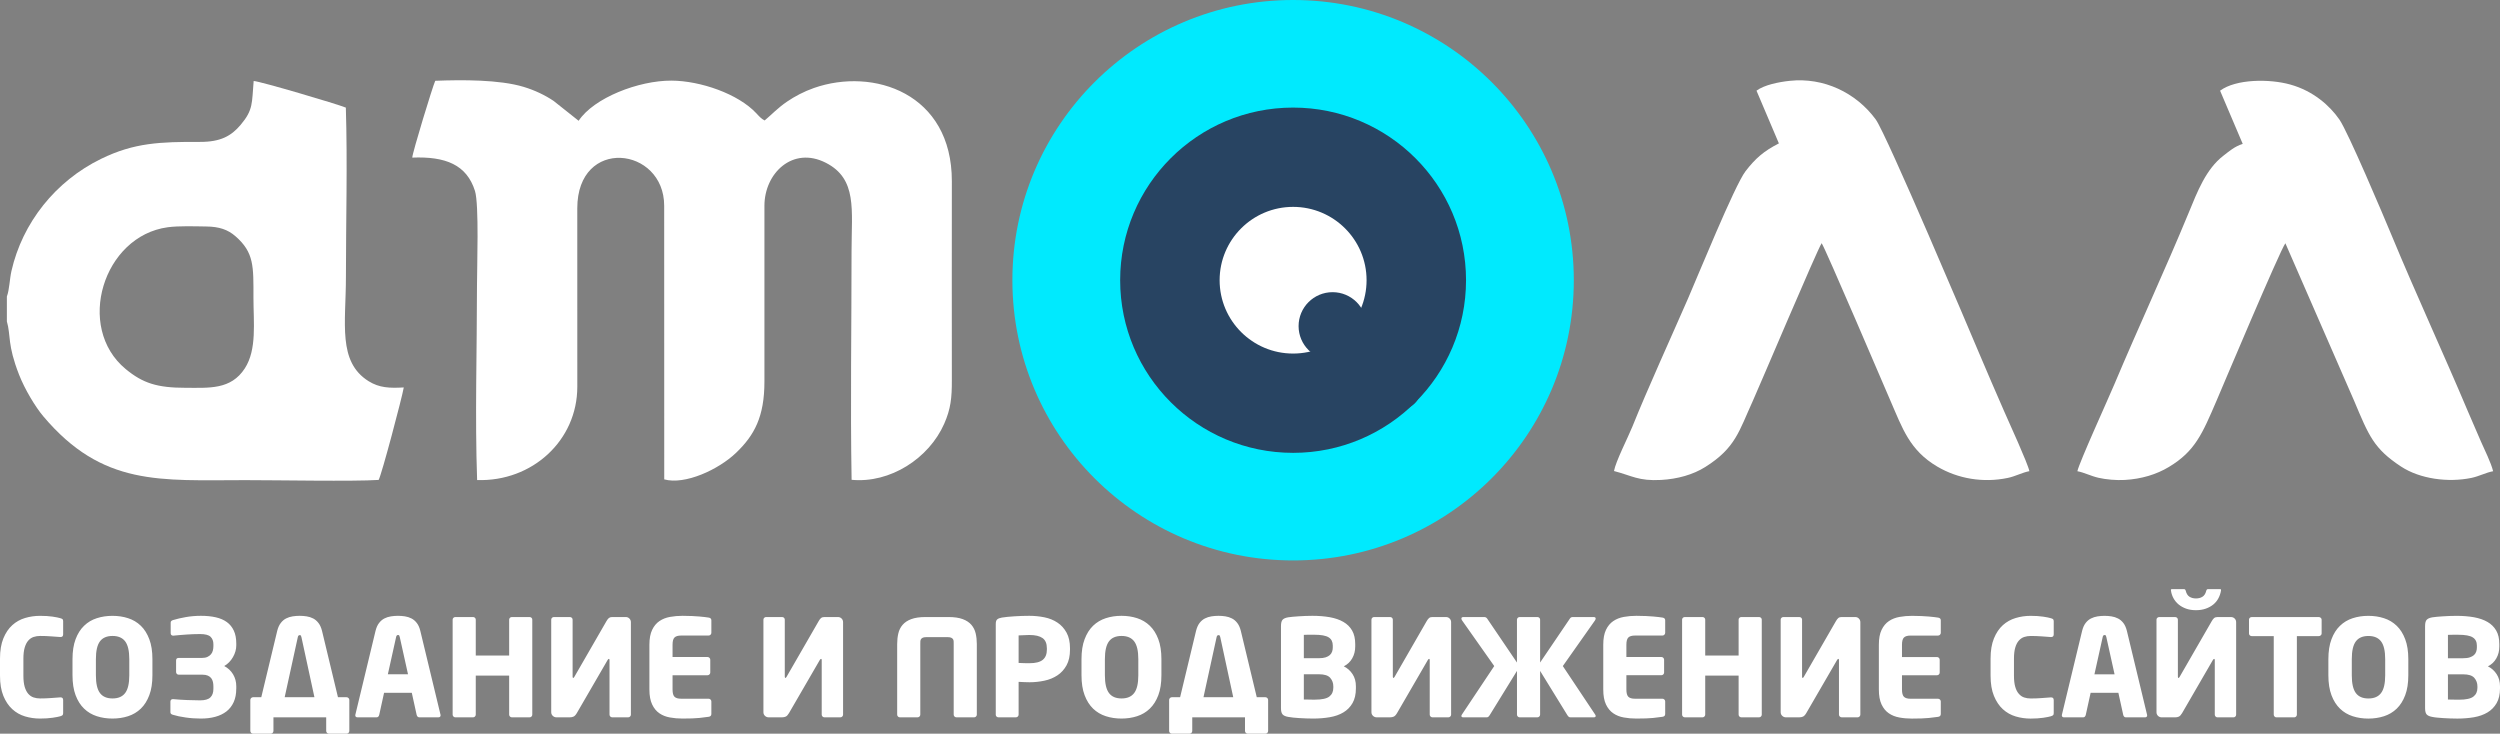
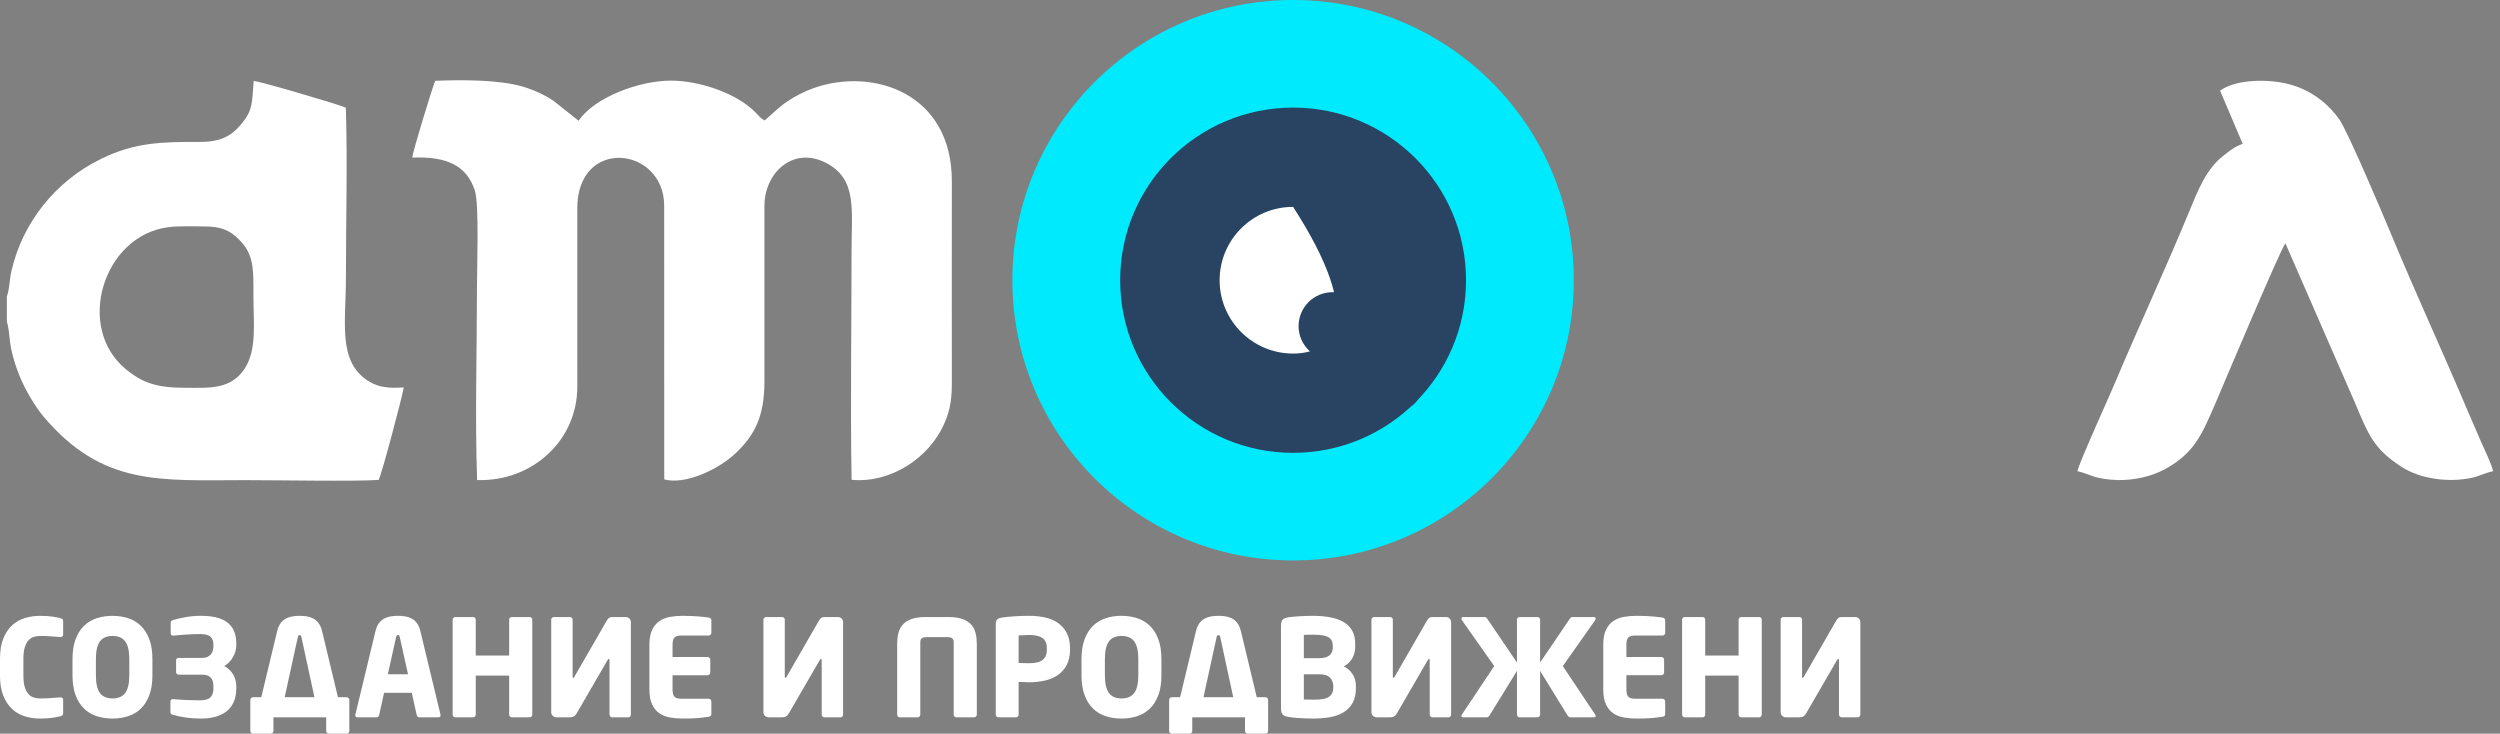
<svg xmlns="http://www.w3.org/2000/svg" width="92" height="27" viewBox="0 0 92 27" fill="none">
  <rect x="0" y="0" width="92" height="27" fill="#808080" stroke="none" />
  <g clip-path="url(#clip0_97_829)">
    <path fill-rule="evenodd" clip-rule="evenodd" d="M16.017 2.973C15.922 3.178 15.176 5.622 15.171 5.8C16.396 5.751 17.175 6.062 17.479 7.027C17.634 7.52 17.553 9.838 17.553 10.522C17.553 12.864 17.476 15.34 17.558 17.666C19.587 17.731 21.245 16.208 21.245 14.233L21.244 7.667C21.244 5.02 24.442 5.394 24.442 7.572L24.444 17.641C25.204 17.853 26.444 17.282 27.09 16.661C27.76 16.019 28.131 15.336 28.131 14.043L28.131 7.572C28.131 6.376 29.169 5.367 30.392 5.991C31.553 6.585 31.337 7.72 31.337 9.237C31.337 12.033 31.291 14.866 31.339 17.657C32.76 17.793 34.186 16.867 34.747 15.594C34.988 15.047 35.03 14.64 35.028 13.996C35.023 11.553 35.028 9.11 35.028 6.668C35.032 3.432 32.145 2.47 29.95 3.239C29.588 3.366 29.244 3.548 28.969 3.736C28.616 3.976 28.409 4.207 28.139 4.433C28.014 4.373 27.928 4.271 27.831 4.167C27.162 3.452 25.773 2.972 24.708 2.967C23.498 2.962 21.851 3.602 21.294 4.445L20.372 3.713C20.061 3.504 19.682 3.321 19.267 3.196C18.378 2.928 17.009 2.934 16.017 2.973L16.017 2.973Z" fill="white" />
    <path fill-rule="evenodd" clip-rule="evenodd" d="M6.172 8.363C6.581 8.308 7.164 8.329 7.595 8.335C8.062 8.34 8.383 8.448 8.663 8.692C9.357 9.296 9.327 9.806 9.327 10.95C9.327 11.872 9.458 12.862 9.01 13.555C8.497 14.35 7.687 14.271 6.831 14.271C5.791 14.271 5.259 14.105 4.625 13.581C2.765 12.043 3.795 8.686 6.172 8.363V8.363ZM0.253 10.911V11.828C0.404 12.351 0.265 12.673 0.7 13.785C0.911 14.325 1.296 14.967 1.594 15.321C3.776 17.905 5.893 17.67 9.024 17.669C10.151 17.668 13.03 17.722 13.934 17.661C14.039 17.489 14.795 14.631 14.859 14.258C14.336 14.287 13.96 14.274 13.565 14.028C12.419 13.311 12.73 11.899 12.73 10.189C12.73 8.139 12.79 5.998 12.727 3.96C12.412 3.829 9.587 2.995 9.335 2.98C9.264 3.796 9.327 4.037 8.855 4.595C8.513 5 8.123 5.225 7.356 5.222C5.899 5.217 4.94 5.25 3.721 5.845C2.043 6.664 0.825 8.197 0.421 9.974C0.354 10.27 0.347 10.661 0.253 10.911V10.911Z" fill="white" />
-     <path fill-rule="evenodd" clip-rule="evenodd" d="M64.639 3.337L65.463 5.277C64.909 5.559 64.602 5.826 64.236 6.3C63.838 6.814 62.447 10.236 62.117 10.991C61.504 12.397 60.627 14.317 60.07 15.704C59.917 16.083 59.454 16.989 59.395 17.334C60.05 17.503 60.298 17.709 61.127 17.662C61.736 17.628 62.306 17.467 62.751 17.187C63.874 16.481 63.994 15.867 64.505 14.751C64.711 14.301 66.888 9.155 67.037 8.949C67.171 9.136 69.405 14.373 69.569 14.749C70.01 15.761 70.272 16.57 71.293 17.171C72.053 17.618 72.976 17.776 73.88 17.589C74.169 17.53 74.416 17.388 74.681 17.339C74.63 17.067 73.92 15.516 73.755 15.14C73.446 14.433 73.126 13.695 72.824 12.98C72.507 12.229 69.419 4.929 69.027 4.396C68.298 3.403 67.106 2.843 65.868 2.974C65.458 3.017 64.923 3.125 64.639 3.337V3.337Z" fill="white" />
    <path fill-rule="evenodd" clip-rule="evenodd" d="M81.699 3.337L82.532 5.295C82.228 5.392 82.031 5.569 81.825 5.727C81.178 6.221 80.861 7.06 80.544 7.829C79.693 9.891 78.684 12.064 77.81 14.139C77.579 14.688 76.522 17.004 76.447 17.341C76.686 17.383 76.942 17.518 77.222 17.582C77.506 17.647 77.881 17.68 78.193 17.662C78.808 17.627 79.354 17.461 79.814 17.185C80.779 16.606 81.044 15.966 81.568 14.748C81.755 14.312 83.908 9.202 84.102 8.952L86.633 14.752C87.172 16.032 87.351 16.508 88.359 17.169C89.058 17.628 90.092 17.763 90.943 17.588C91.234 17.528 91.489 17.387 91.747 17.341C91.67 17.027 91.43 16.547 91.295 16.24C91.141 15.888 90.973 15.504 90.821 15.143C89.918 13 88.908 10.825 88.014 8.666C87.719 7.956 86.409 4.857 86.09 4.399C85.733 3.887 85.13 3.346 84.279 3.11C83.516 2.898 82.287 2.902 81.699 3.337H81.699Z" fill="white" />
    <path fill-rule="evenodd" clip-rule="evenodd" d="M47.586 0C53.291 0 57.916 4.617 57.916 10.312C57.916 16.007 53.291 20.624 47.586 20.624C41.881 20.624 37.256 16.007 37.256 10.312C37.256 4.617 41.881 0 47.586 0Z" fill="#00EAFE" />
    <path fill-rule="evenodd" clip-rule="evenodd" d="M47.586 3.959C51.1 3.959 53.95 6.803 53.95 10.312C53.95 13.82 51.1 16.665 47.586 16.665C44.071 16.665 41.222 13.82 41.222 10.312C41.222 6.803 44.071 3.959 47.586 3.959Z" fill="#284462" />
-     <path fill-rule="evenodd" clip-rule="evenodd" d="M47.586 7.613C49.079 7.613 50.29 8.822 50.29 10.312C50.29 11.803 49.079 13.011 47.586 13.011C46.093 13.011 44.882 11.803 44.882 10.312C44.882 8.822 46.093 7.613 47.586 7.613Z" fill="white" />
+     <path fill-rule="evenodd" clip-rule="evenodd" d="M47.586 7.613C50.29 11.803 49.079 13.011 47.586 13.011C46.093 13.011 44.882 11.803 44.882 10.312C44.882 8.822 46.093 7.613 47.586 7.613Z" fill="white" />
    <path fill-rule="evenodd" clip-rule="evenodd" d="M49.039 10.752C49.73 10.752 50.289 11.311 50.289 12.001C50.289 12.69 49.73 13.249 49.039 13.249C48.348 13.249 47.788 12.69 47.788 12.001C47.788 11.311 48.348 10.752 49.039 10.752Z" fill="#284462" />
    <path fill-rule="evenodd" clip-rule="evenodd" d="M51.54 13.582C51.949 13.582 52.28 13.912 52.28 14.32C52.28 14.728 51.949 15.059 51.54 15.059C51.132 15.059 50.8 14.728 50.8 14.32C50.8 13.912 51.132 13.582 51.54 13.582Z" fill="#284462" />
    <path d="M2.324 26.244C2.324 26.281 2.315 26.307 2.297 26.322C2.278 26.336 2.251 26.349 2.215 26.359C2.161 26.375 2.069 26.394 1.936 26.413C1.803 26.433 1.649 26.443 1.473 26.443C1.284 26.443 1.101 26.417 0.923 26.364C0.745 26.311 0.589 26.222 0.453 26.098C0.317 25.974 0.207 25.811 0.124 25.609C0.041 25.407 -0 25.158 -0 24.863V24.238C-0 23.943 0.041 23.694 0.124 23.492C0.207 23.29 0.317 23.128 0.453 23.005C0.589 22.883 0.745 22.795 0.923 22.742C1.101 22.689 1.284 22.663 1.473 22.663C1.649 22.663 1.803 22.672 1.936 22.692C2.069 22.712 2.161 22.731 2.215 22.748C2.251 22.758 2.278 22.769 2.297 22.782C2.315 22.796 2.324 22.821 2.324 22.858V23.343C2.324 23.409 2.293 23.442 2.23 23.442H2.215C2.118 23.436 2.006 23.428 1.879 23.418C1.751 23.408 1.617 23.403 1.478 23.403C1.392 23.403 1.311 23.415 1.237 23.44C1.162 23.465 1.096 23.51 1.04 23.574C0.984 23.638 0.94 23.724 0.908 23.832C0.877 23.939 0.861 24.075 0.861 24.241V24.865C0.861 25.031 0.877 25.166 0.908 25.274C0.94 25.382 0.984 25.468 1.04 25.532C1.096 25.596 1.162 25.641 1.237 25.666C1.311 25.691 1.392 25.703 1.478 25.703C1.617 25.703 1.751 25.698 1.879 25.688C2.006 25.678 2.118 25.67 2.215 25.663H2.23C2.292 25.663 2.324 25.696 2.324 25.763V26.245V26.244ZM5.609 24.848C5.609 25.137 5.571 25.382 5.494 25.584C5.418 25.786 5.314 25.951 5.182 26.078C5.049 26.206 4.893 26.298 4.715 26.356C4.535 26.414 4.344 26.443 4.138 26.443C3.932 26.443 3.741 26.414 3.562 26.356C3.383 26.298 3.227 26.206 3.095 26.078C2.962 25.951 2.858 25.786 2.782 25.584C2.706 25.382 2.668 25.137 2.668 24.848V24.257C2.668 23.969 2.706 23.724 2.782 23.522C2.858 23.32 2.962 23.155 3.095 23.028C3.227 22.9 3.383 22.807 3.562 22.75C3.741 22.692 3.932 22.663 4.138 22.663C4.344 22.663 4.535 22.691 4.715 22.75C4.893 22.807 5.049 22.9 5.182 23.028C5.314 23.155 5.418 23.32 5.494 23.522C5.571 23.724 5.609 23.969 5.609 24.257V24.848ZM4.758 24.256C4.758 23.953 4.707 23.736 4.606 23.602C4.505 23.469 4.35 23.403 4.141 23.403C3.932 23.403 3.777 23.469 3.678 23.602C3.578 23.736 3.529 23.953 3.529 24.256V24.85C3.529 25.152 3.578 25.37 3.678 25.503C3.777 25.637 3.932 25.703 4.141 25.703C4.35 25.703 4.505 25.637 4.606 25.503C4.707 25.37 4.758 25.152 4.758 24.85V24.256ZM8.694 25.345C8.694 25.534 8.663 25.698 8.6 25.837C8.537 25.976 8.448 26.091 8.334 26.18C8.219 26.269 8.082 26.335 7.923 26.378C7.764 26.422 7.588 26.443 7.395 26.443C7.2 26.443 7.011 26.43 6.83 26.403C6.65 26.378 6.494 26.345 6.365 26.305C6.339 26.298 6.316 26.288 6.298 26.273C6.28 26.259 6.271 26.238 6.271 26.211V25.817C6.271 25.791 6.279 25.769 6.295 25.753C6.312 25.736 6.334 25.728 6.36 25.728H6.37C6.546 25.744 6.721 25.756 6.895 25.762C7.069 25.769 7.224 25.773 7.361 25.773C7.54 25.773 7.667 25.737 7.741 25.665C7.816 25.594 7.853 25.488 7.853 25.348V25.258C7.853 25.201 7.847 25.147 7.836 25.096C7.824 25.044 7.803 24.998 7.774 24.958C7.744 24.919 7.702 24.886 7.649 24.863C7.596 24.84 7.53 24.828 7.45 24.828H6.574C6.548 24.828 6.525 24.819 6.507 24.799C6.489 24.779 6.48 24.756 6.48 24.729V24.307C6.48 24.244 6.511 24.212 6.574 24.212H7.43C7.51 24.212 7.577 24.2 7.632 24.175C7.687 24.15 7.73 24.117 7.764 24.077C7.797 24.038 7.82 23.992 7.833 23.94C7.847 23.889 7.853 23.834 7.853 23.777V23.708C7.853 23.595 7.819 23.503 7.751 23.436C7.683 23.367 7.553 23.333 7.361 23.333C7.274 23.333 7.192 23.335 7.114 23.338C7.036 23.341 6.958 23.345 6.88 23.35C6.802 23.355 6.723 23.361 6.641 23.368C6.56 23.374 6.473 23.383 6.38 23.392H6.37C6.344 23.392 6.322 23.384 6.305 23.368C6.289 23.351 6.281 23.33 6.281 23.303V22.909C6.281 22.882 6.291 22.862 6.31 22.847C6.33 22.832 6.354 22.822 6.38 22.815C6.51 22.776 6.662 22.74 6.838 22.709C7.014 22.678 7.2 22.662 7.395 22.662C7.598 22.662 7.78 22.68 7.941 22.717C8.101 22.753 8.237 22.812 8.349 22.893C8.46 22.974 8.545 23.079 8.605 23.209C8.665 23.338 8.695 23.495 8.695 23.681V23.75C8.695 23.896 8.654 24.04 8.573 24.182C8.491 24.325 8.384 24.434 8.252 24.51C8.391 24.583 8.5 24.685 8.578 24.816C8.656 24.947 8.695 25.093 8.695 25.256V25.345L8.694 25.345ZM9.212 25.758C9.212 25.731 9.222 25.708 9.242 25.688C9.262 25.668 9.285 25.658 9.312 25.658H9.615L10.202 23.215C10.232 23.096 10.275 22.999 10.332 22.927C10.388 22.853 10.454 22.797 10.528 22.759C10.603 22.721 10.683 22.695 10.77 22.682C10.856 22.669 10.942 22.662 11.028 22.662C11.115 22.662 11.2 22.669 11.285 22.682C11.37 22.695 11.449 22.721 11.524 22.759C11.598 22.797 11.664 22.853 11.72 22.927C11.777 22.999 11.82 23.096 11.85 23.215L12.437 25.658H12.755C12.782 25.658 12.805 25.668 12.825 25.688C12.845 25.708 12.855 25.731 12.855 25.758V26.9C12.855 26.927 12.845 26.95 12.825 26.97C12.805 26.99 12.782 27 12.755 27H12.104C12.077 27 12.054 26.99 12.034 26.97C12.014 26.95 12.004 26.927 12.004 26.9V26.398H10.063V26.9C10.063 26.927 10.053 26.95 10.033 26.97C10.013 26.99 9.99 27 9.964 27H9.312C9.285 27 9.262 26.99 9.242 26.97C9.222 26.95 9.212 26.927 9.212 26.9V25.758ZM10.476 25.658H11.571L11.093 23.448C11.087 23.421 11.08 23.402 11.073 23.39C11.067 23.379 11.052 23.373 11.028 23.373C10.992 23.373 10.969 23.398 10.959 23.448L10.476 25.658H10.476ZM16.214 26.319C16.214 26.372 16.186 26.398 16.13 26.398H15.433C15.406 26.398 15.385 26.39 15.368 26.374C15.352 26.357 15.34 26.335 15.333 26.309L15.154 25.494H14.134L13.955 26.309C13.948 26.335 13.937 26.357 13.92 26.374C13.903 26.39 13.882 26.398 13.855 26.398H13.158C13.102 26.398 13.074 26.372 13.074 26.319C13.074 26.316 13.075 26.312 13.076 26.309C13.078 26.306 13.079 26.301 13.079 26.294L13.82 23.214C13.85 23.095 13.893 22.998 13.95 22.926C14.006 22.853 14.072 22.797 14.146 22.759C14.221 22.721 14.301 22.695 14.388 22.682C14.474 22.669 14.56 22.662 14.646 22.662C14.733 22.662 14.818 22.669 14.903 22.682C14.987 22.695 15.067 22.721 15.142 22.759C15.216 22.797 15.282 22.853 15.338 22.926C15.395 22.998 15.438 23.095 15.467 23.214L16.209 26.294C16.209 26.301 16.21 26.306 16.212 26.309C16.213 26.312 16.214 26.316 16.214 26.319H16.214ZM14.711 23.442C14.705 23.416 14.698 23.397 14.691 23.385C14.685 23.374 14.67 23.368 14.647 23.368C14.61 23.368 14.587 23.393 14.577 23.442L14.273 24.814H15.015L14.711 23.442H14.711ZM19.588 26.299C19.588 26.326 19.579 26.349 19.559 26.369C19.539 26.389 19.516 26.398 19.489 26.398H18.837C18.81 26.398 18.787 26.389 18.767 26.369C18.747 26.349 18.737 26.326 18.737 26.299V24.863H17.508V26.299C17.508 26.326 17.498 26.349 17.478 26.369C17.458 26.389 17.435 26.398 17.409 26.398H16.757C16.73 26.398 16.707 26.389 16.687 26.369C16.667 26.349 16.657 26.326 16.657 26.299V22.802C16.657 22.775 16.667 22.753 16.687 22.734C16.707 22.716 16.73 22.707 16.757 22.707H17.409C17.435 22.707 17.458 22.716 17.478 22.734C17.498 22.753 17.508 22.775 17.508 22.802V24.123H18.737V22.802C18.737 22.775 18.747 22.753 18.767 22.734C18.787 22.716 18.81 22.707 18.837 22.707H19.489C19.515 22.707 19.539 22.716 19.559 22.734C19.579 22.753 19.588 22.775 19.588 22.802V26.299ZM20.285 22.802C20.285 22.775 20.295 22.753 20.315 22.734C20.335 22.716 20.358 22.707 20.385 22.707H20.972C20.999 22.707 21.022 22.716 21.042 22.734C21.062 22.753 21.072 22.775 21.072 22.802V24.903C21.072 24.933 21.08 24.948 21.097 24.948C21.107 24.948 21.12 24.935 21.136 24.908L22.316 22.861C22.346 22.808 22.376 22.769 22.406 22.744C22.436 22.72 22.475 22.707 22.525 22.707H23.028C23.081 22.707 23.126 22.725 23.162 22.762C23.198 22.798 23.217 22.843 23.217 22.896V26.299C23.217 26.326 23.207 26.349 23.187 26.369C23.167 26.388 23.144 26.398 23.117 26.398H22.53C22.503 26.398 22.48 26.388 22.46 26.369C22.44 26.349 22.43 26.326 22.43 26.299V24.287C22.43 24.26 22.422 24.247 22.405 24.247C22.392 24.247 22.377 24.26 22.361 24.287L21.226 26.244C21.186 26.311 21.146 26.353 21.106 26.371C21.067 26.389 21.02 26.398 20.967 26.398H20.479C20.426 26.398 20.381 26.38 20.343 26.344C20.304 26.307 20.285 26.263 20.285 26.21V22.802L20.285 22.802ZM26.178 26.274C26.178 26.334 26.145 26.369 26.078 26.378C25.992 26.392 25.877 26.406 25.732 26.421C25.588 26.436 25.382 26.443 25.113 26.443C24.954 26.443 24.801 26.43 24.654 26.403C24.507 26.377 24.378 26.326 24.267 26.25C24.155 26.173 24.065 26.065 23.999 25.924C23.932 25.783 23.898 25.6 23.898 25.375V23.726C23.898 23.5 23.932 23.318 23.999 23.179C24.065 23.04 24.155 22.932 24.267 22.856C24.378 22.78 24.508 22.729 24.657 22.702C24.805 22.675 24.959 22.662 25.118 22.662C25.251 22.662 25.367 22.665 25.469 22.67C25.57 22.675 25.659 22.681 25.735 22.687C25.811 22.694 25.877 22.7 25.932 22.707C25.986 22.714 26.035 22.72 26.078 22.727C26.145 22.737 26.178 22.77 26.178 22.826V23.288C26.178 23.315 26.168 23.338 26.148 23.358C26.128 23.378 26.105 23.388 26.078 23.388H25.068C24.952 23.388 24.87 23.412 24.822 23.46C24.773 23.508 24.75 23.596 24.75 23.726V24.178H26.038C26.065 24.178 26.088 24.188 26.108 24.208C26.128 24.227 26.138 24.251 26.138 24.277V24.749C26.138 24.776 26.128 24.799 26.108 24.819C26.088 24.839 26.065 24.849 26.038 24.849H24.75V25.375C24.75 25.504 24.773 25.593 24.822 25.641C24.87 25.689 24.952 25.713 25.068 25.713H26.078C26.105 25.713 26.128 25.723 26.148 25.743C26.168 25.763 26.178 25.786 26.178 25.812V26.274L26.178 26.274ZM28.094 22.802C28.094 22.775 28.104 22.753 28.124 22.734C28.144 22.716 28.167 22.707 28.194 22.707H28.781C28.807 22.707 28.831 22.716 28.851 22.734C28.87 22.753 28.88 22.775 28.88 22.802V24.903C28.88 24.933 28.889 24.948 28.905 24.948C28.915 24.948 28.928 24.935 28.945 24.908L30.125 22.861C30.154 22.808 30.184 22.769 30.214 22.744C30.244 22.72 30.284 22.707 30.334 22.707H30.836C30.889 22.707 30.934 22.725 30.971 22.762C31.007 22.798 31.025 22.843 31.025 22.896V26.299C31.025 26.326 31.015 26.349 30.995 26.369C30.975 26.388 30.952 26.398 30.926 26.398H30.338C30.312 26.398 30.289 26.388 30.269 26.369C30.249 26.349 30.239 26.326 30.239 26.299V24.287C30.239 24.26 30.23 24.247 30.214 24.247C30.201 24.247 30.186 24.26 30.169 24.287L29.034 26.244C28.994 26.311 28.955 26.353 28.915 26.371C28.875 26.389 28.829 26.398 28.776 26.398H28.288C28.235 26.398 28.189 26.38 28.151 26.344C28.113 26.307 28.094 26.263 28.094 26.21V22.802L28.094 22.802ZM34.902 22.707C35.118 22.707 35.294 22.733 35.43 22.784C35.566 22.835 35.672 22.906 35.748 22.995C35.825 23.085 35.877 23.19 35.905 23.311C35.933 23.431 35.947 23.561 35.947 23.701V26.299C35.947 26.326 35.937 26.349 35.917 26.369C35.897 26.388 35.874 26.398 35.848 26.398H35.196C35.169 26.398 35.146 26.388 35.126 26.369C35.106 26.349 35.096 26.326 35.096 26.299V23.701C35.096 23.664 35.095 23.63 35.094 23.599C35.092 23.567 35.084 23.541 35.069 23.519C35.054 23.498 35.031 23.48 35.002 23.467C34.972 23.454 34.93 23.447 34.877 23.447H34.086C34.029 23.447 33.987 23.454 33.959 23.467C33.931 23.48 33.909 23.498 33.894 23.519C33.879 23.541 33.871 23.567 33.869 23.599C33.867 23.63 33.867 23.664 33.867 23.701V26.299C33.867 26.326 33.857 26.349 33.837 26.369C33.817 26.388 33.794 26.398 33.767 26.398H33.115C33.089 26.398 33.065 26.388 33.045 26.369C33.026 26.349 33.016 26.326 33.016 26.299V23.701C33.016 23.561 33.03 23.431 33.058 23.311C33.086 23.19 33.138 23.085 33.215 22.995C33.291 22.906 33.397 22.835 33.533 22.784C33.669 22.733 33.845 22.707 34.061 22.707H34.902H34.902ZM39.376 23.904C39.376 24.136 39.334 24.329 39.249 24.483C39.164 24.637 39.052 24.761 38.913 24.853C38.772 24.946 38.614 25.011 38.435 25.049C38.257 25.087 38.075 25.107 37.889 25.107C37.829 25.107 37.763 25.105 37.69 25.102C37.616 25.098 37.548 25.095 37.485 25.092V26.299C37.485 26.326 37.475 26.349 37.455 26.369C37.435 26.388 37.412 26.398 37.386 26.398H36.743C36.717 26.398 36.694 26.389 36.674 26.371C36.654 26.353 36.644 26.33 36.644 26.304V22.965C36.644 22.879 36.662 22.821 36.699 22.792C36.735 22.762 36.792 22.74 36.868 22.727C36.995 22.707 37.15 22.691 37.335 22.68C37.519 22.668 37.701 22.662 37.881 22.662C38.07 22.662 38.255 22.681 38.434 22.717C38.613 22.753 38.773 22.818 38.913 22.911C39.052 23.003 39.165 23.127 39.249 23.281C39.334 23.435 39.376 23.628 39.376 23.86V23.904V23.904ZM38.525 23.86C38.525 23.681 38.471 23.554 38.364 23.48C38.256 23.405 38.097 23.368 37.888 23.368C37.872 23.368 37.843 23.369 37.804 23.37C37.764 23.372 37.723 23.373 37.682 23.375C37.64 23.377 37.6 23.378 37.562 23.38C37.524 23.382 37.498 23.383 37.485 23.383V24.396C37.498 24.396 37.524 24.397 37.562 24.399C37.6 24.401 37.642 24.402 37.687 24.404C37.731 24.405 37.773 24.406 37.811 24.406C37.849 24.406 37.875 24.406 37.888 24.406C38.11 24.406 38.272 24.365 38.373 24.282C38.475 24.199 38.525 24.073 38.525 23.904V23.86L38.525 23.86ZM42.74 24.848C42.74 25.137 42.703 25.381 42.626 25.584C42.55 25.786 42.446 25.95 42.313 26.078C42.181 26.206 42.025 26.298 41.846 26.356C41.667 26.414 41.476 26.443 41.27 26.443C41.064 26.443 40.873 26.414 40.694 26.356C40.515 26.298 40.359 26.206 40.226 26.078C40.094 25.95 39.99 25.786 39.914 25.584C39.837 25.382 39.799 25.137 39.799 24.848V24.257C39.799 23.969 39.837 23.724 39.914 23.522C39.99 23.32 40.094 23.155 40.226 23.027C40.359 22.9 40.515 22.807 40.694 22.749C40.873 22.691 41.064 22.662 41.27 22.662C41.476 22.662 41.667 22.691 41.846 22.749C42.025 22.807 42.181 22.9 42.313 23.027C42.446 23.155 42.55 23.32 42.626 23.522C42.702 23.724 42.74 23.969 42.74 24.257V24.848ZM41.89 24.256C41.89 23.953 41.839 23.735 41.738 23.602C41.637 23.469 41.482 23.403 41.273 23.403C41.064 23.403 40.909 23.469 40.81 23.602C40.71 23.735 40.66 23.953 40.66 24.256V24.85C40.66 25.152 40.71 25.37 40.81 25.503C40.909 25.637 41.064 25.703 41.273 25.703C41.482 25.703 41.637 25.637 41.738 25.503C41.839 25.37 41.89 25.152 41.89 24.85V24.256ZM43.024 25.758C43.024 25.731 43.034 25.708 43.054 25.688C43.074 25.668 43.097 25.658 43.124 25.658H43.428L44.015 23.215C44.045 23.096 44.088 22.999 44.144 22.926C44.2 22.853 44.266 22.797 44.341 22.759C44.415 22.721 44.496 22.695 44.582 22.682C44.668 22.669 44.755 22.662 44.841 22.662C44.927 22.662 45.013 22.669 45.097 22.682C45.182 22.695 45.261 22.721 45.336 22.759C45.411 22.797 45.476 22.853 45.532 22.926C45.589 22.999 45.632 23.095 45.662 23.215L46.249 25.658H46.568C46.594 25.658 46.618 25.668 46.638 25.688C46.657 25.708 46.667 25.731 46.667 25.758V26.9C46.667 26.927 46.657 26.95 46.638 26.97C46.618 26.99 46.594 27 46.568 27H45.916C45.889 27 45.866 26.99 45.846 26.97C45.826 26.95 45.816 26.927 45.816 26.9V26.398H43.875V26.9C43.875 26.927 43.865 26.95 43.846 26.97C43.826 26.99 43.802 27 43.776 27H43.124C43.097 27 43.074 26.99 43.054 26.97C43.034 26.95 43.024 26.927 43.024 26.9V25.758ZM44.288 25.658H45.383L44.906 23.447C44.899 23.421 44.892 23.402 44.886 23.39C44.879 23.378 44.864 23.373 44.841 23.373C44.804 23.373 44.781 23.398 44.771 23.447L44.288 25.658H44.288ZM49.897 25.33C49.897 25.549 49.856 25.73 49.773 25.874C49.69 26.018 49.577 26.133 49.436 26.217C49.295 26.302 49.128 26.36 48.938 26.393C48.746 26.426 48.543 26.443 48.327 26.443C48.243 26.443 48.159 26.441 48.072 26.438C47.986 26.435 47.903 26.43 47.821 26.426C47.739 26.421 47.664 26.415 47.594 26.408C47.524 26.401 47.465 26.393 47.415 26.383C47.314 26.367 47.244 26.337 47.203 26.294C47.161 26.251 47.14 26.173 47.14 26.06V23.04C47.14 22.927 47.16 22.849 47.2 22.806C47.24 22.763 47.308 22.733 47.405 22.717C47.448 22.71 47.504 22.704 47.572 22.697C47.639 22.69 47.714 22.684 47.795 22.68C47.878 22.674 47.961 22.67 48.048 22.667C48.134 22.664 48.217 22.662 48.297 22.662C48.533 22.662 48.748 22.68 48.94 22.714C49.132 22.749 49.298 22.806 49.436 22.886C49.574 22.965 49.682 23.071 49.758 23.204C49.834 23.336 49.872 23.502 49.872 23.701V23.79C49.872 23.952 49.836 24.098 49.762 24.227C49.689 24.356 49.585 24.454 49.452 24.52C49.585 24.587 49.693 24.683 49.774 24.808C49.857 24.934 49.897 25.083 49.897 25.256V25.33ZM49.046 23.755C49.046 23.619 48.996 23.519 48.895 23.455C48.793 23.39 48.615 23.358 48.359 23.358C48.34 23.358 48.312 23.358 48.277 23.358C48.242 23.358 48.206 23.358 48.168 23.358C48.13 23.358 48.093 23.359 48.058 23.36C48.023 23.362 47.998 23.363 47.981 23.363V24.222H48.538C48.638 24.222 48.72 24.211 48.785 24.19C48.849 24.168 48.901 24.14 48.939 24.105C48.977 24.07 49.004 24.029 49.021 23.981C49.038 23.933 49.046 23.883 49.046 23.83V23.755L49.046 23.755ZM49.066 25.256C49.066 25.136 49.028 25.033 48.952 24.945C48.876 24.857 48.738 24.813 48.539 24.813H47.981V25.742C48.001 25.742 48.03 25.742 48.069 25.742C48.107 25.742 48.147 25.743 48.188 25.745C48.229 25.747 48.269 25.747 48.307 25.747C48.345 25.747 48.373 25.747 48.389 25.747C48.645 25.747 48.822 25.709 48.919 25.633C49.017 25.557 49.066 25.45 49.066 25.31V25.256H49.066ZM50.47 22.801C50.47 22.775 50.48 22.753 50.499 22.734C50.519 22.716 50.543 22.707 50.569 22.707H51.156C51.183 22.707 51.206 22.716 51.226 22.734C51.246 22.753 51.256 22.775 51.256 22.801V24.903C51.256 24.933 51.264 24.948 51.281 24.948C51.291 24.948 51.304 24.934 51.321 24.908L52.5 22.861C52.53 22.808 52.56 22.769 52.59 22.744C52.62 22.719 52.66 22.707 52.709 22.707H53.212C53.265 22.707 53.31 22.725 53.346 22.762C53.383 22.798 53.401 22.843 53.401 22.896V26.299C53.401 26.325 53.391 26.349 53.371 26.368C53.351 26.388 53.328 26.398 53.301 26.398H52.714C52.688 26.398 52.664 26.388 52.644 26.368C52.624 26.349 52.614 26.325 52.614 26.299V24.287C52.614 24.26 52.606 24.247 52.59 24.247C52.576 24.247 52.561 24.26 52.545 24.287L51.41 26.244C51.37 26.311 51.33 26.353 51.291 26.371C51.251 26.389 51.205 26.398 51.151 26.398H50.663C50.611 26.398 50.565 26.38 50.527 26.344C50.489 26.307 50.469 26.263 50.469 26.209V22.802L50.47 22.801ZM55.825 22.801C55.825 22.775 55.835 22.753 55.855 22.734C55.874 22.716 55.898 22.707 55.924 22.707H56.576C56.603 22.707 56.626 22.716 56.646 22.734C56.666 22.753 56.676 22.775 56.676 22.801V24.381L57.77 22.767C57.794 22.727 57.83 22.707 57.88 22.707H58.642C58.695 22.707 58.721 22.725 58.721 22.762C58.721 22.782 58.713 22.805 58.696 22.831L57.512 24.511L58.701 26.294C58.715 26.311 58.721 26.329 58.721 26.349C58.721 26.382 58.698 26.398 58.651 26.398H57.795C57.766 26.398 57.743 26.392 57.728 26.378C57.713 26.365 57.699 26.349 57.686 26.329L56.676 24.689V26.299C56.676 26.326 56.666 26.349 56.646 26.369C56.626 26.388 56.603 26.398 56.576 26.398H55.924C55.898 26.398 55.874 26.388 55.854 26.369C55.834 26.349 55.825 26.326 55.825 26.299V24.689L54.814 26.329C54.801 26.349 54.787 26.365 54.772 26.378C54.757 26.392 54.734 26.398 54.705 26.398H53.849C53.802 26.398 53.779 26.382 53.779 26.349C53.779 26.329 53.786 26.311 53.799 26.294L54.988 24.511L53.804 22.831C53.787 22.805 53.779 22.782 53.779 22.762C53.779 22.725 53.806 22.707 53.859 22.707H54.62C54.666 22.707 54.703 22.727 54.73 22.767L55.824 24.381V22.801H55.825ZM61.279 26.274C61.279 26.334 61.246 26.369 61.18 26.378C61.093 26.392 60.978 26.406 60.834 26.421C60.689 26.436 60.483 26.443 60.214 26.443C60.055 26.443 59.902 26.43 59.755 26.403C59.609 26.377 59.479 26.326 59.368 26.249C59.256 26.173 59.167 26.065 59.1 25.924C59.033 25.783 59 25.6 59 25.375V23.726C59 23.5 59.033 23.318 59.1 23.179C59.166 23.04 59.256 22.932 59.368 22.856C59.479 22.78 59.61 22.729 59.758 22.702C59.907 22.675 60.06 22.662 60.219 22.662C60.352 22.662 60.469 22.665 60.57 22.67C60.671 22.675 60.76 22.68 60.836 22.687C60.913 22.694 60.978 22.7 61.033 22.707C61.088 22.714 61.137 22.72 61.18 22.727C61.246 22.737 61.279 22.77 61.279 22.826V23.288C61.279 23.315 61.269 23.338 61.249 23.358C61.23 23.378 61.206 23.388 61.18 23.388H60.169C60.053 23.388 59.971 23.412 59.923 23.46C59.875 23.508 59.851 23.596 59.851 23.726V24.178H61.14C61.166 24.178 61.19 24.188 61.209 24.207C61.229 24.227 61.239 24.25 61.239 24.277V24.749C61.239 24.776 61.229 24.799 61.209 24.819C61.19 24.838 61.166 24.848 61.14 24.848H59.851V25.375C59.851 25.504 59.875 25.593 59.923 25.641C59.971 25.689 60.053 25.713 60.169 25.713H61.18C61.206 25.713 61.23 25.723 61.249 25.743C61.269 25.763 61.279 25.786 61.279 25.812V26.274L61.279 26.274ZM64.833 26.299C64.833 26.326 64.823 26.349 64.803 26.369C64.783 26.388 64.76 26.398 64.733 26.398H64.081C64.055 26.398 64.031 26.388 64.011 26.369C63.991 26.349 63.981 26.326 63.981 26.299V24.863H62.752V26.299C62.752 26.326 62.742 26.349 62.722 26.369C62.702 26.388 62.679 26.398 62.653 26.398H62.001C61.974 26.398 61.951 26.388 61.931 26.369C61.911 26.349 61.901 26.326 61.901 26.299V22.801C61.901 22.775 61.911 22.753 61.931 22.734C61.951 22.716 61.974 22.707 62.001 22.707H62.653C62.679 22.707 62.702 22.716 62.722 22.734C62.742 22.753 62.752 22.775 62.752 22.801V24.123H63.981V22.801C63.981 22.775 63.991 22.753 64.011 22.734C64.031 22.716 64.055 22.707 64.081 22.707H64.733C64.76 22.707 64.783 22.716 64.803 22.734C64.823 22.753 64.833 22.775 64.833 22.801V26.299ZM65.529 22.801C65.529 22.775 65.539 22.753 65.559 22.734C65.579 22.716 65.602 22.707 65.629 22.707H66.216C66.243 22.707 66.266 22.716 66.286 22.734C66.306 22.753 66.316 22.775 66.316 22.801V24.903C66.316 24.933 66.324 24.948 66.341 24.948C66.351 24.948 66.364 24.934 66.38 24.908L67.56 22.861C67.59 22.808 67.62 22.769 67.65 22.744C67.68 22.719 67.719 22.707 67.769 22.707H68.272C68.325 22.707 68.37 22.725 68.406 22.762C68.442 22.798 68.461 22.843 68.461 22.896V26.299C68.461 26.325 68.451 26.349 68.431 26.368C68.411 26.388 68.388 26.398 68.361 26.398H67.774C67.747 26.398 67.724 26.388 67.704 26.368C67.684 26.349 67.674 26.325 67.674 26.299V24.287C67.674 24.26 67.666 24.247 67.649 24.247C67.636 24.247 67.621 24.26 67.605 24.287L66.47 26.244C66.43 26.311 66.39 26.353 66.35 26.371C66.311 26.389 66.264 26.398 66.211 26.398H65.723C65.67 26.398 65.625 26.38 65.587 26.344C65.548 26.307 65.529 26.263 65.529 26.209V22.802L65.529 22.801Z" fill="white" />
-     <path d="M71.421 26.275C71.421 26.335 71.388 26.37 71.322 26.38C71.235 26.393 71.12 26.407 70.976 26.422C70.832 26.437 70.625 26.444 70.356 26.444C70.197 26.444 70.044 26.431 69.898 26.404C69.751 26.378 69.621 26.326 69.51 26.25C69.398 26.174 69.309 26.066 69.242 25.925C69.175 25.784 69.142 25.601 69.142 25.376V23.727C69.142 23.501 69.175 23.319 69.242 23.18C69.309 23.041 69.398 22.933 69.51 22.857C69.621 22.781 69.752 22.73 69.9 22.703C70.049 22.676 70.202 22.663 70.361 22.663C70.494 22.663 70.611 22.666 70.712 22.671C70.813 22.676 70.902 22.681 70.978 22.688C71.055 22.695 71.12 22.701 71.175 22.708C71.23 22.715 71.279 22.721 71.322 22.728C71.388 22.738 71.421 22.771 71.421 22.827V23.289C71.421 23.316 71.411 23.339 71.391 23.359C71.372 23.379 71.348 23.389 71.322 23.389H70.311C70.195 23.389 70.113 23.413 70.065 23.461C70.017 23.509 69.993 23.597 69.993 23.727V24.179H71.282C71.308 24.179 71.332 24.189 71.352 24.209C71.371 24.228 71.381 24.252 71.381 24.278V24.75C71.381 24.777 71.371 24.8 71.352 24.82C71.332 24.84 71.308 24.849 71.282 24.849H69.993V25.376C69.993 25.505 70.017 25.594 70.065 25.642C70.113 25.69 70.195 25.714 70.311 25.714H71.322C71.348 25.714 71.372 25.724 71.391 25.744C71.411 25.764 71.421 25.787 71.421 25.813V26.276L71.421 26.275ZM75.577 26.245C75.577 26.282 75.568 26.308 75.549 26.322C75.531 26.337 75.504 26.35 75.467 26.36C75.414 26.376 75.321 26.395 75.189 26.414C75.056 26.434 74.901 26.444 74.726 26.444C74.537 26.444 74.353 26.418 74.176 26.365C73.998 26.312 73.841 26.223 73.705 26.099C73.569 25.975 73.46 25.811 73.377 25.609C73.294 25.407 73.253 25.159 73.253 24.864V24.238C73.253 23.944 73.294 23.695 73.377 23.493C73.46 23.291 73.569 23.129 73.705 23.006C73.841 22.884 73.998 22.796 74.176 22.743C74.353 22.69 74.537 22.663 74.726 22.663C74.901 22.663 75.056 22.673 75.189 22.693C75.321 22.713 75.414 22.732 75.467 22.749C75.504 22.759 75.531 22.77 75.549 22.783C75.568 22.797 75.577 22.822 75.577 22.859V23.344C75.577 23.41 75.545 23.443 75.482 23.443H75.467C75.371 23.437 75.259 23.428 75.131 23.418C75.004 23.409 74.87 23.404 74.731 23.404C74.644 23.404 74.564 23.416 74.489 23.441C74.415 23.466 74.349 23.511 74.293 23.575C74.236 23.639 74.192 23.725 74.161 23.832C74.129 23.94 74.114 24.076 74.114 24.242V24.866C74.114 25.032 74.129 25.167 74.161 25.275C74.192 25.383 74.236 25.469 74.293 25.532C74.349 25.597 74.415 25.642 74.489 25.667C74.564 25.692 74.644 25.704 74.731 25.704C74.87 25.704 75.004 25.699 75.131 25.689C75.259 25.679 75.371 25.671 75.467 25.664H75.482C75.545 25.664 75.577 25.697 75.577 25.764V26.245V26.245ZM79.016 26.32C79.016 26.373 78.988 26.399 78.931 26.399H78.234C78.208 26.399 78.186 26.391 78.17 26.375C78.153 26.358 78.141 26.336 78.135 26.31L77.956 25.495H76.935L76.756 26.31C76.749 26.336 76.738 26.358 76.721 26.375C76.705 26.391 76.683 26.399 76.657 26.399H75.96C75.904 26.399 75.875 26.373 75.875 26.32C75.875 26.317 75.876 26.313 75.878 26.31C75.879 26.307 75.88 26.302 75.88 26.295L76.622 23.215C76.652 23.096 76.695 22.999 76.751 22.927C76.807 22.854 76.873 22.798 76.948 22.76C77.022 22.722 77.103 22.697 77.189 22.683C77.275 22.67 77.362 22.663 77.448 22.663C77.534 22.663 77.62 22.67 77.704 22.683C77.789 22.696 77.868 22.722 77.943 22.76C78.018 22.798 78.083 22.854 78.14 22.927C78.196 22.999 78.239 23.095 78.269 23.215L79.01 26.295C79.01 26.302 79.011 26.307 79.013 26.31C79.015 26.313 79.016 26.317 79.016 26.32H79.016ZM77.513 23.443C77.506 23.417 77.5 23.398 77.493 23.386C77.486 23.375 77.471 23.369 77.448 23.369C77.412 23.369 77.388 23.394 77.379 23.443L77.075 24.815H77.816L77.513 23.443H77.513ZM80.812 22.455C80.676 22.455 80.555 22.436 80.449 22.398C80.343 22.36 80.251 22.308 80.173 22.244C80.095 22.179 80.032 22.103 79.984 22.015C79.936 21.927 79.905 21.834 79.892 21.734C79.888 21.718 79.888 21.704 79.892 21.695C79.895 21.685 79.91 21.68 79.936 21.68H80.37C80.403 21.68 80.424 21.7 80.434 21.739C80.461 21.845 80.507 21.919 80.573 21.96C80.64 22.002 80.719 22.023 80.812 22.023C80.905 22.023 80.985 22.002 81.051 21.96C81.118 21.919 81.164 21.845 81.191 21.739C81.201 21.7 81.222 21.68 81.255 21.68H81.688C81.715 21.68 81.73 21.685 81.733 21.695C81.736 21.704 81.736 21.718 81.733 21.734C81.716 21.834 81.685 21.927 81.638 22.015C81.592 22.103 81.53 22.179 81.452 22.244C81.374 22.308 81.281 22.36 81.173 22.398C81.065 22.436 80.945 22.455 80.812 22.455ZM79.359 22.802C79.359 22.776 79.369 22.754 79.389 22.735C79.409 22.717 79.432 22.708 79.459 22.708H80.046C80.073 22.708 80.096 22.717 80.116 22.735C80.135 22.754 80.146 22.776 80.146 22.802V24.904C80.146 24.934 80.154 24.949 80.171 24.949C80.18 24.949 80.194 24.936 80.21 24.909L81.39 22.862C81.42 22.809 81.45 22.77 81.479 22.745C81.509 22.721 81.549 22.708 81.599 22.708H82.102C82.154 22.708 82.199 22.726 82.236 22.763C82.272 22.799 82.29 22.844 82.29 22.897V26.3C82.29 26.326 82.281 26.35 82.261 26.37C82.241 26.39 82.218 26.399 82.191 26.399H81.604C81.577 26.399 81.554 26.39 81.534 26.37C81.514 26.35 81.504 26.326 81.504 26.3V24.288C81.504 24.262 81.496 24.248 81.479 24.248C81.466 24.248 81.451 24.262 81.434 24.288L80.3 26.245C80.26 26.312 80.22 26.354 80.18 26.372C80.141 26.39 80.094 26.399 80.041 26.399H79.553C79.5 26.399 79.454 26.381 79.416 26.345C79.378 26.308 79.359 26.264 79.359 26.211V22.803L79.359 22.802ZM85.436 23.314C85.436 23.341 85.425 23.363 85.403 23.381C85.382 23.4 85.358 23.409 85.331 23.409H84.525V26.3C84.525 26.327 84.515 26.35 84.495 26.37C84.475 26.39 84.452 26.399 84.425 26.399H83.773C83.747 26.399 83.724 26.39 83.704 26.37C83.684 26.35 83.674 26.327 83.674 26.3V23.409H82.863C82.836 23.409 82.813 23.4 82.793 23.381C82.773 23.363 82.763 23.341 82.763 23.314V22.802C82.763 22.776 82.773 22.754 82.793 22.735C82.813 22.717 82.836 22.708 82.863 22.708H85.331C85.358 22.708 85.382 22.717 85.403 22.735C85.425 22.754 85.436 22.776 85.436 22.802V23.314ZM88.626 24.849C88.626 25.138 88.588 25.383 88.511 25.585C88.435 25.787 88.331 25.951 88.199 26.079C88.066 26.207 87.91 26.299 87.731 26.357C87.552 26.415 87.361 26.444 87.155 26.444C86.949 26.444 86.758 26.415 86.579 26.357C86.4 26.299 86.244 26.207 86.112 26.079C85.979 25.951 85.875 25.787 85.799 25.585C85.723 25.383 85.684 25.138 85.684 24.849V24.258C85.684 23.97 85.722 23.725 85.799 23.523C85.875 23.321 85.979 23.156 86.112 23.029C86.244 22.901 86.4 22.808 86.579 22.75C86.758 22.692 86.949 22.663 87.155 22.663C87.361 22.663 87.552 22.692 87.731 22.75C87.91 22.808 88.066 22.901 88.199 23.029C88.331 23.156 88.435 23.321 88.511 23.523C88.588 23.725 88.626 23.97 88.626 24.258V24.849ZM87.775 24.256C87.775 23.954 87.724 23.736 87.623 23.603C87.522 23.47 87.367 23.404 87.158 23.404C86.949 23.404 86.794 23.47 86.695 23.603C86.595 23.736 86.546 23.954 86.546 24.256V24.851C86.546 25.153 86.595 25.371 86.695 25.504C86.794 25.638 86.949 25.704 87.158 25.704C87.367 25.704 87.522 25.638 87.623 25.504C87.724 25.371 87.775 25.153 87.775 24.851V24.256ZM92 25.331C92 25.55 91.959 25.731 91.876 25.875C91.793 26.019 91.68 26.134 91.539 26.218C91.398 26.303 91.231 26.361 91.04 26.395C90.849 26.427 90.645 26.444 90.43 26.444C90.346 26.444 90.261 26.442 90.175 26.439C90.089 26.436 90.005 26.432 89.924 26.427C89.842 26.422 89.766 26.416 89.697 26.409C89.627 26.403 89.567 26.395 89.518 26.384C89.417 26.368 89.347 26.338 89.305 26.295C89.264 26.252 89.243 26.174 89.243 26.061V23.041C89.243 22.928 89.263 22.85 89.303 22.808C89.343 22.764 89.411 22.735 89.508 22.718C89.551 22.711 89.606 22.705 89.674 22.698C89.742 22.691 89.817 22.686 89.898 22.681C89.98 22.676 90.064 22.672 90.15 22.668C90.237 22.665 90.32 22.663 90.4 22.663C90.636 22.663 90.85 22.681 91.043 22.715C91.235 22.75 91.401 22.807 91.539 22.887C91.676 22.966 91.784 23.072 91.861 23.205C91.937 23.337 91.975 23.503 91.975 23.702V23.791C91.975 23.953 91.939 24.099 91.865 24.228C91.792 24.357 91.688 24.455 91.555 24.521C91.688 24.588 91.796 24.684 91.877 24.81C91.959 24.936 92 25.084 92 25.257V25.331ZM91.149 23.756C91.149 23.621 91.099 23.52 90.997 23.456C90.896 23.391 90.718 23.359 90.462 23.359C90.442 23.359 90.415 23.359 90.38 23.359C90.345 23.359 90.309 23.359 90.27 23.359C90.233 23.359 90.196 23.36 90.161 23.361C90.126 23.363 90.1 23.364 90.084 23.364V24.223H90.641C90.741 24.223 90.823 24.213 90.888 24.191C90.952 24.169 91.004 24.141 91.042 24.107C91.08 24.072 91.107 24.03 91.124 23.982C91.141 23.934 91.149 23.884 91.149 23.831V23.756L91.149 23.756ZM91.169 25.257C91.169 25.138 91.131 25.034 91.055 24.946C90.978 24.858 90.841 24.815 90.642 24.815H90.084V25.744C90.104 25.744 90.133 25.744 90.171 25.744C90.21 25.744 90.249 25.744 90.291 25.746C90.332 25.748 90.372 25.749 90.41 25.749C90.448 25.749 90.476 25.749 90.492 25.749C90.748 25.749 90.924 25.71 91.022 25.634C91.12 25.558 91.169 25.451 91.169 25.311V25.257H91.169Z" fill="white" />
  </g>
  <defs>
    <clipPath id="clip0_97_829">
      <rect width="92" height="27" fill="white" />
    </clipPath>
  </defs>
</svg>